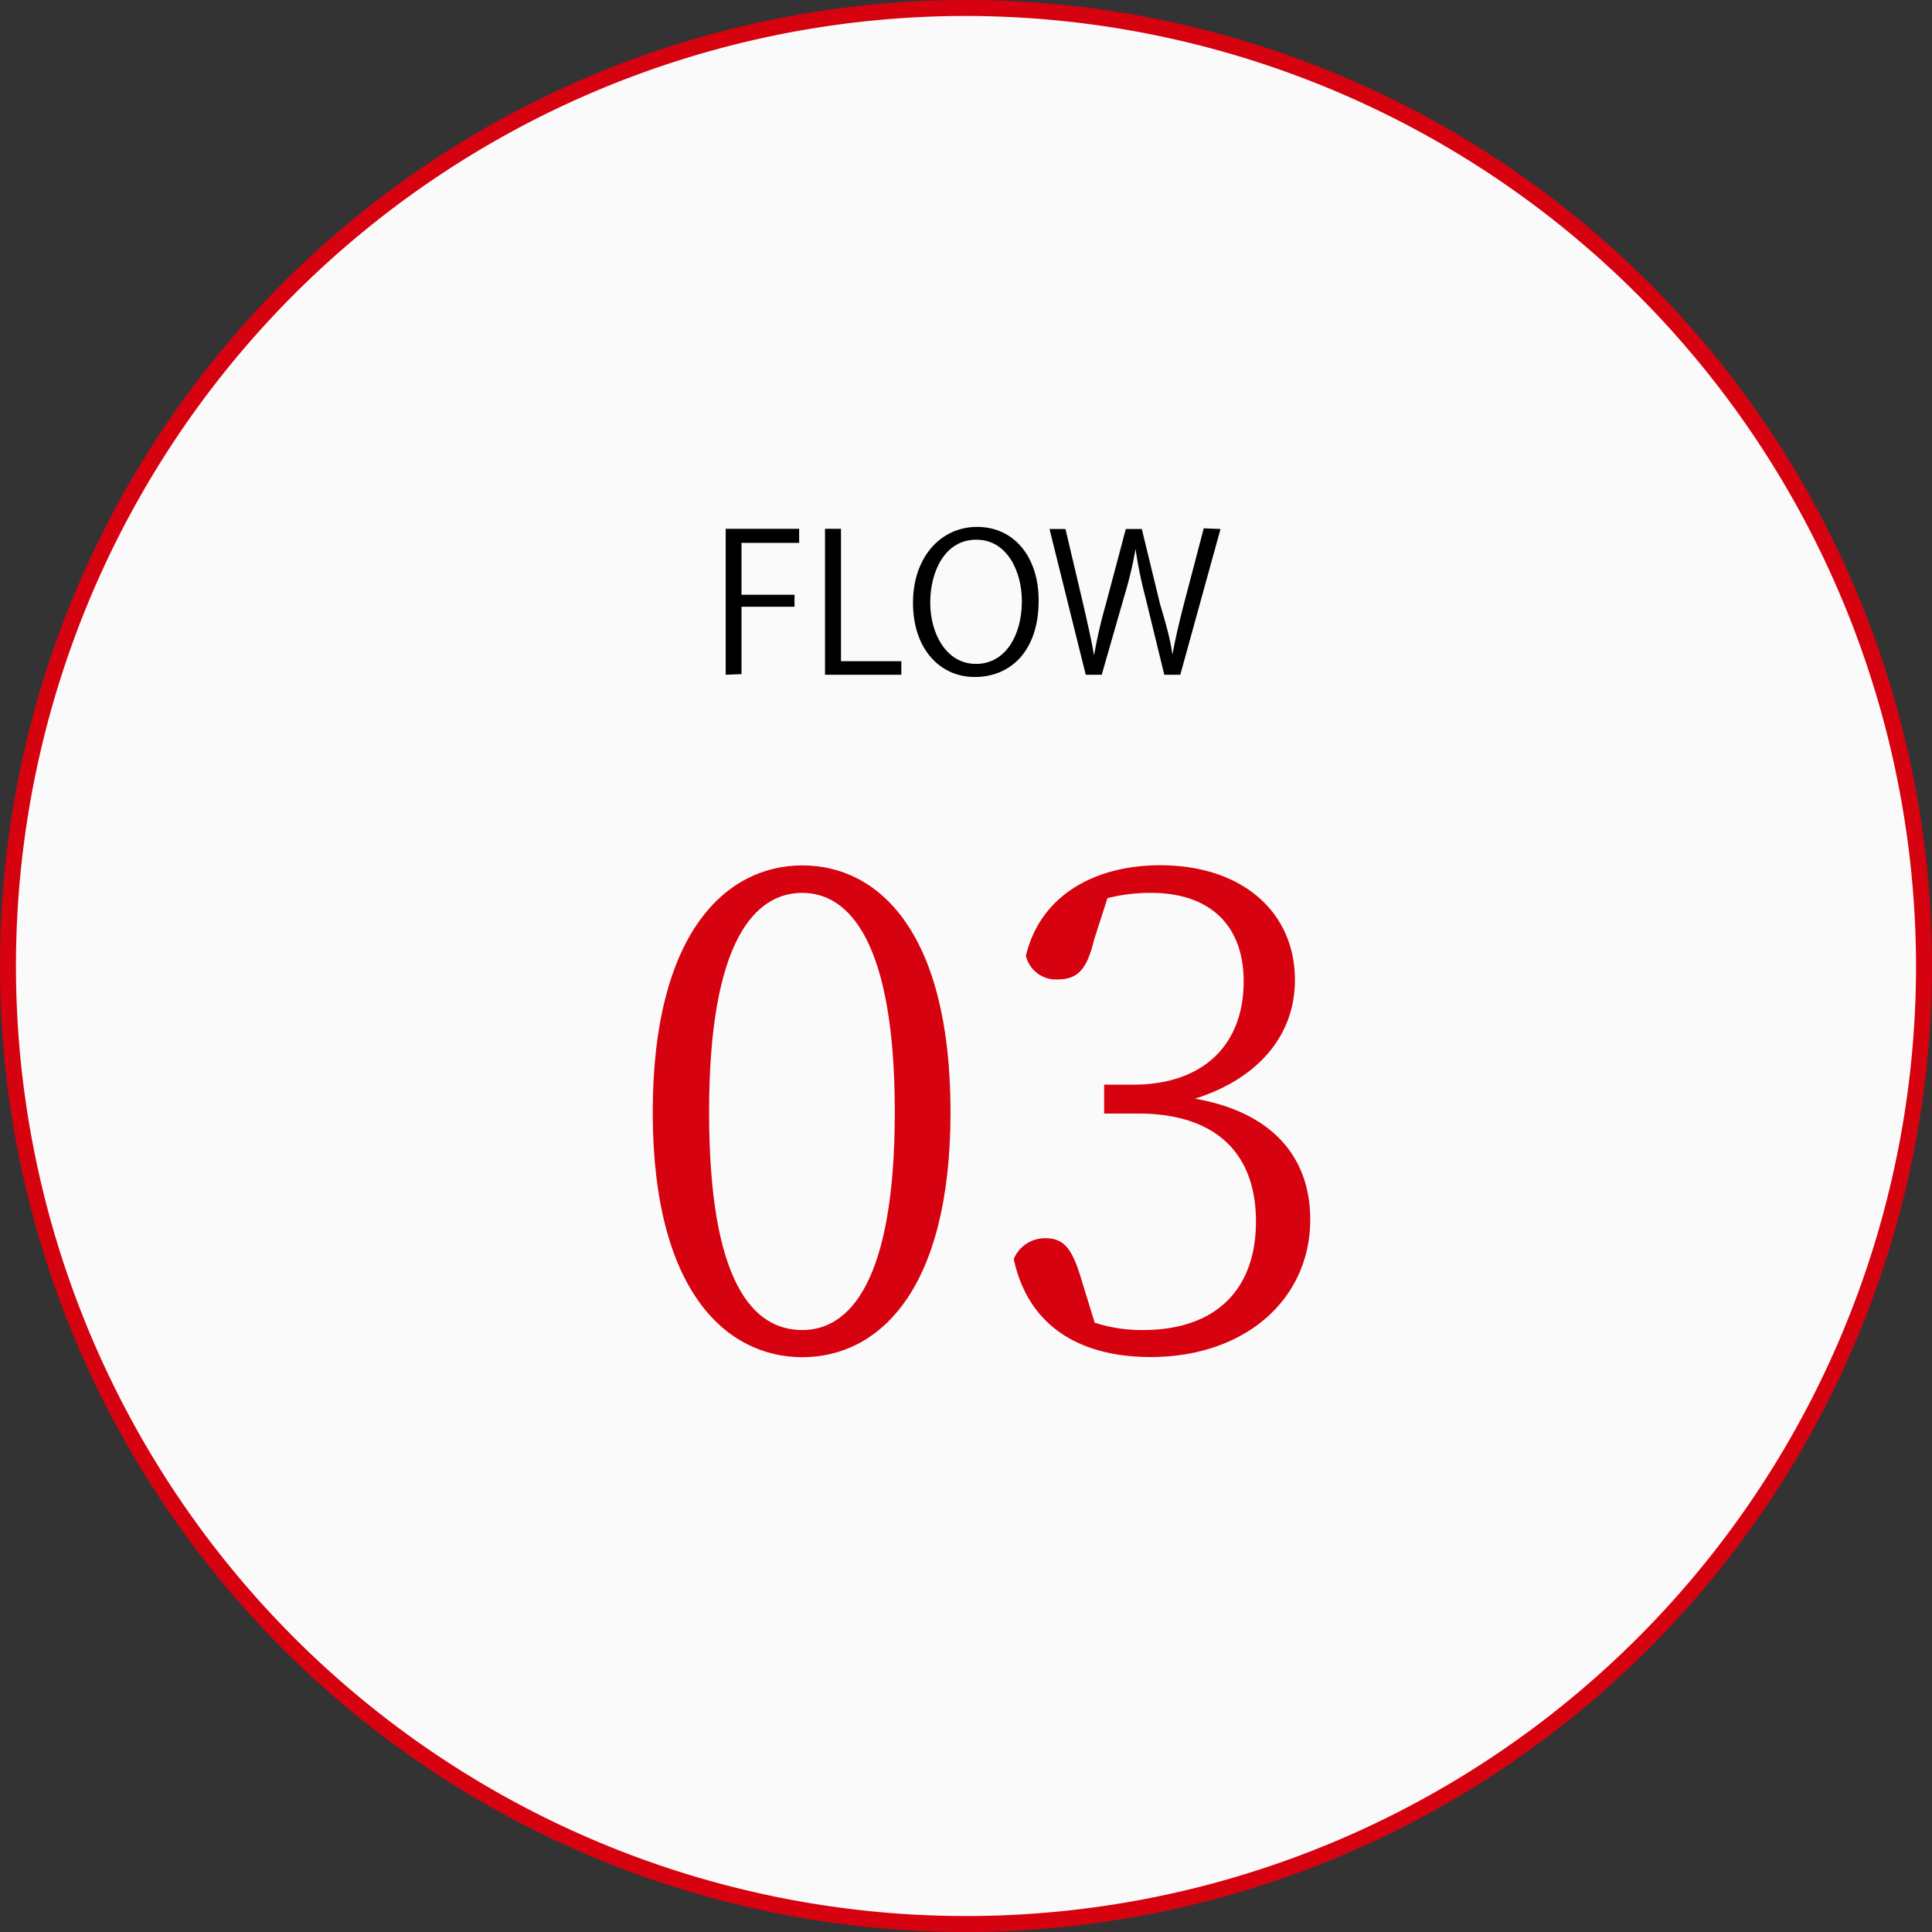
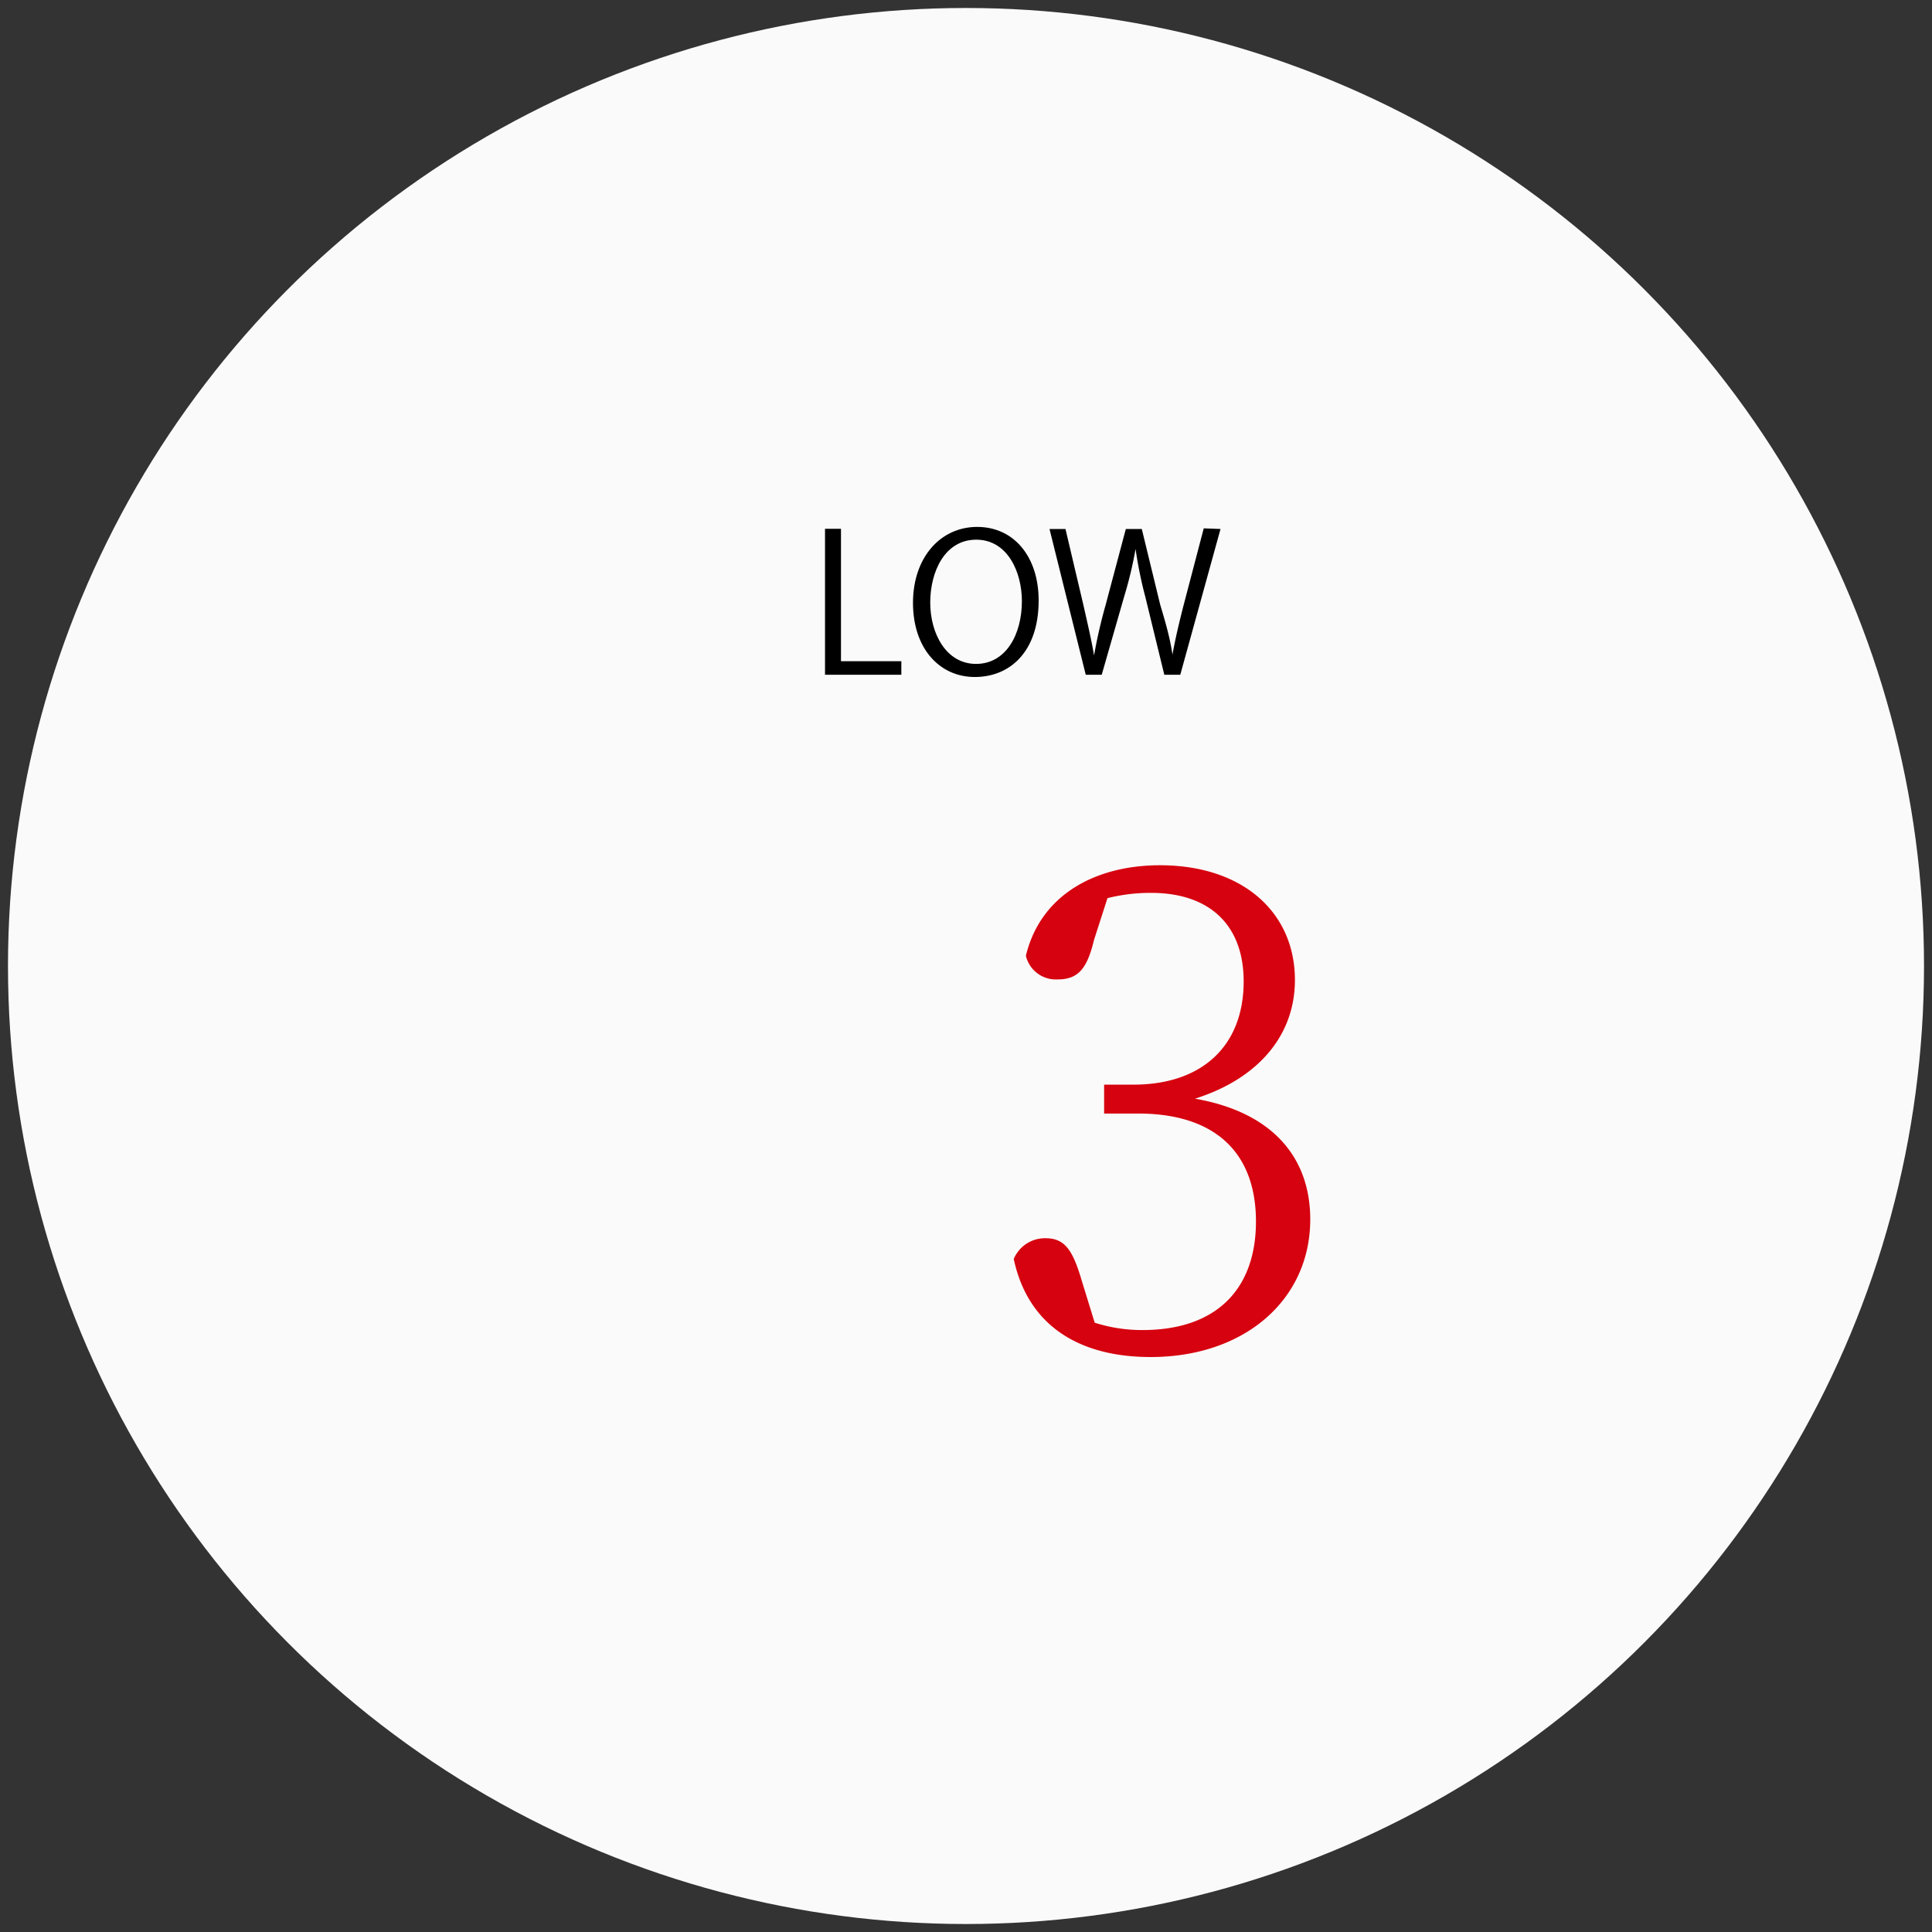
<svg xmlns="http://www.w3.org/2000/svg" viewBox="0 0 121 121">
  <rect x="0" y="0" width="121" height="121" fill="#333333" stroke="none" />
  <defs>
    <style>.cls-1{fill:#fbfafa;}.cls-2{fill:#d6020f;}</style>
  </defs>
  <g id="レイヤー_2" data-name="レイヤー 2">
    <g id="レイヤー_1-2" data-name="レイヤー 1">
      <circle class="cls-1" cx="60.5" cy="60.5" r="60" />
-       <path class="cls-2" d="M60.5,121A60.5,60.5,0,1,1,121,60.5,60.57,60.57,0,0,1,60.5,121Zm0-120A59.5,59.5,0,1,0,120,60.5,59.57,59.57,0,0,0,60.5,1Z" />
-       <path class="cls-2" d="M59.53,69.65C59.53,80.87,55,85,50.25,85s-9.37-4.12-9.37-15.34,4.58-15.46,9.37-15.46S59.53,58.39,59.53,69.65ZM50.25,83.3c2.94,0,5.79-3,5.79-13.65s-2.85-13.73-5.79-13.73-5.84,2.94-5.84,13.73S47.22,83.3,50.25,83.3Z" />
      <path class="cls-2" d="M68.52,58.86c-.42,1.72-.93,2.48-2.27,2.48a1.93,1.93,0,0,1-2-1.48c.93-3.86,4.41-5.67,8.4-5.67,5.17,0,8.45,2.94,8.45,7.19,0,3.44-2.27,6.17-6.26,7.43,4.83.84,7.22,3.66,7.22,7.56,0,5-4.07,8.62-10,8.62-4.33,0-7.65-1.85-8.57-6.14a2.12,2.12,0,0,1,2-1.3c1.26,0,1.72.84,2.27,2.69l.8,2.6a9.69,9.69,0,0,0,3,.46c4.66,0,7.1-2.6,7.1-6.8s-2.44-6.76-7.39-6.76H69.15V67.93H71c4.2,0,6.89-2.35,6.89-6.47,0-3.49-2.1-5.54-5.8-5.54a11.08,11.08,0,0,0-2.73.33Z" />
-       <path d="M45.45,42.26V33.12h4.6V34H46.44v3.25h3.32V38H46.44v4.22Z" />
      <path d="M56.45,42.26H51.67V33.12h1v8.29h3.78Z" />
      <path d="M65.05,37.61c0,3.21-1.8,4.79-4,4.79s-3.87-1.78-3.87-4.64S58.91,33,61.2,33,65.05,34.85,65.05,37.61Zm-6.79.13c0,1.94,1,3.84,2.87,3.84S64,39.74,64,37.65c0-1.83-.9-3.85-2.86-3.85S58.26,35.79,58.26,37.74Z" />
      <path d="M76.44,33.13l-2.52,9.13h-1l-1.19-4.88a26.45,26.45,0,0,1-.61-3h0a25,25,0,0,1-.72,3L69,42.26H68l-2.27-9.13h1l1.12,4.75c.26,1.15.52,2.26.67,3.17h0a31.58,31.58,0,0,1,.73-3.18l1.26-4.74h1l1.15,4.73C73,39,73.29,40,73.43,41h0c.18-1,.43-2.06.72-3.18l1.24-4.73Z" />
    </g>
  </g>
</svg>